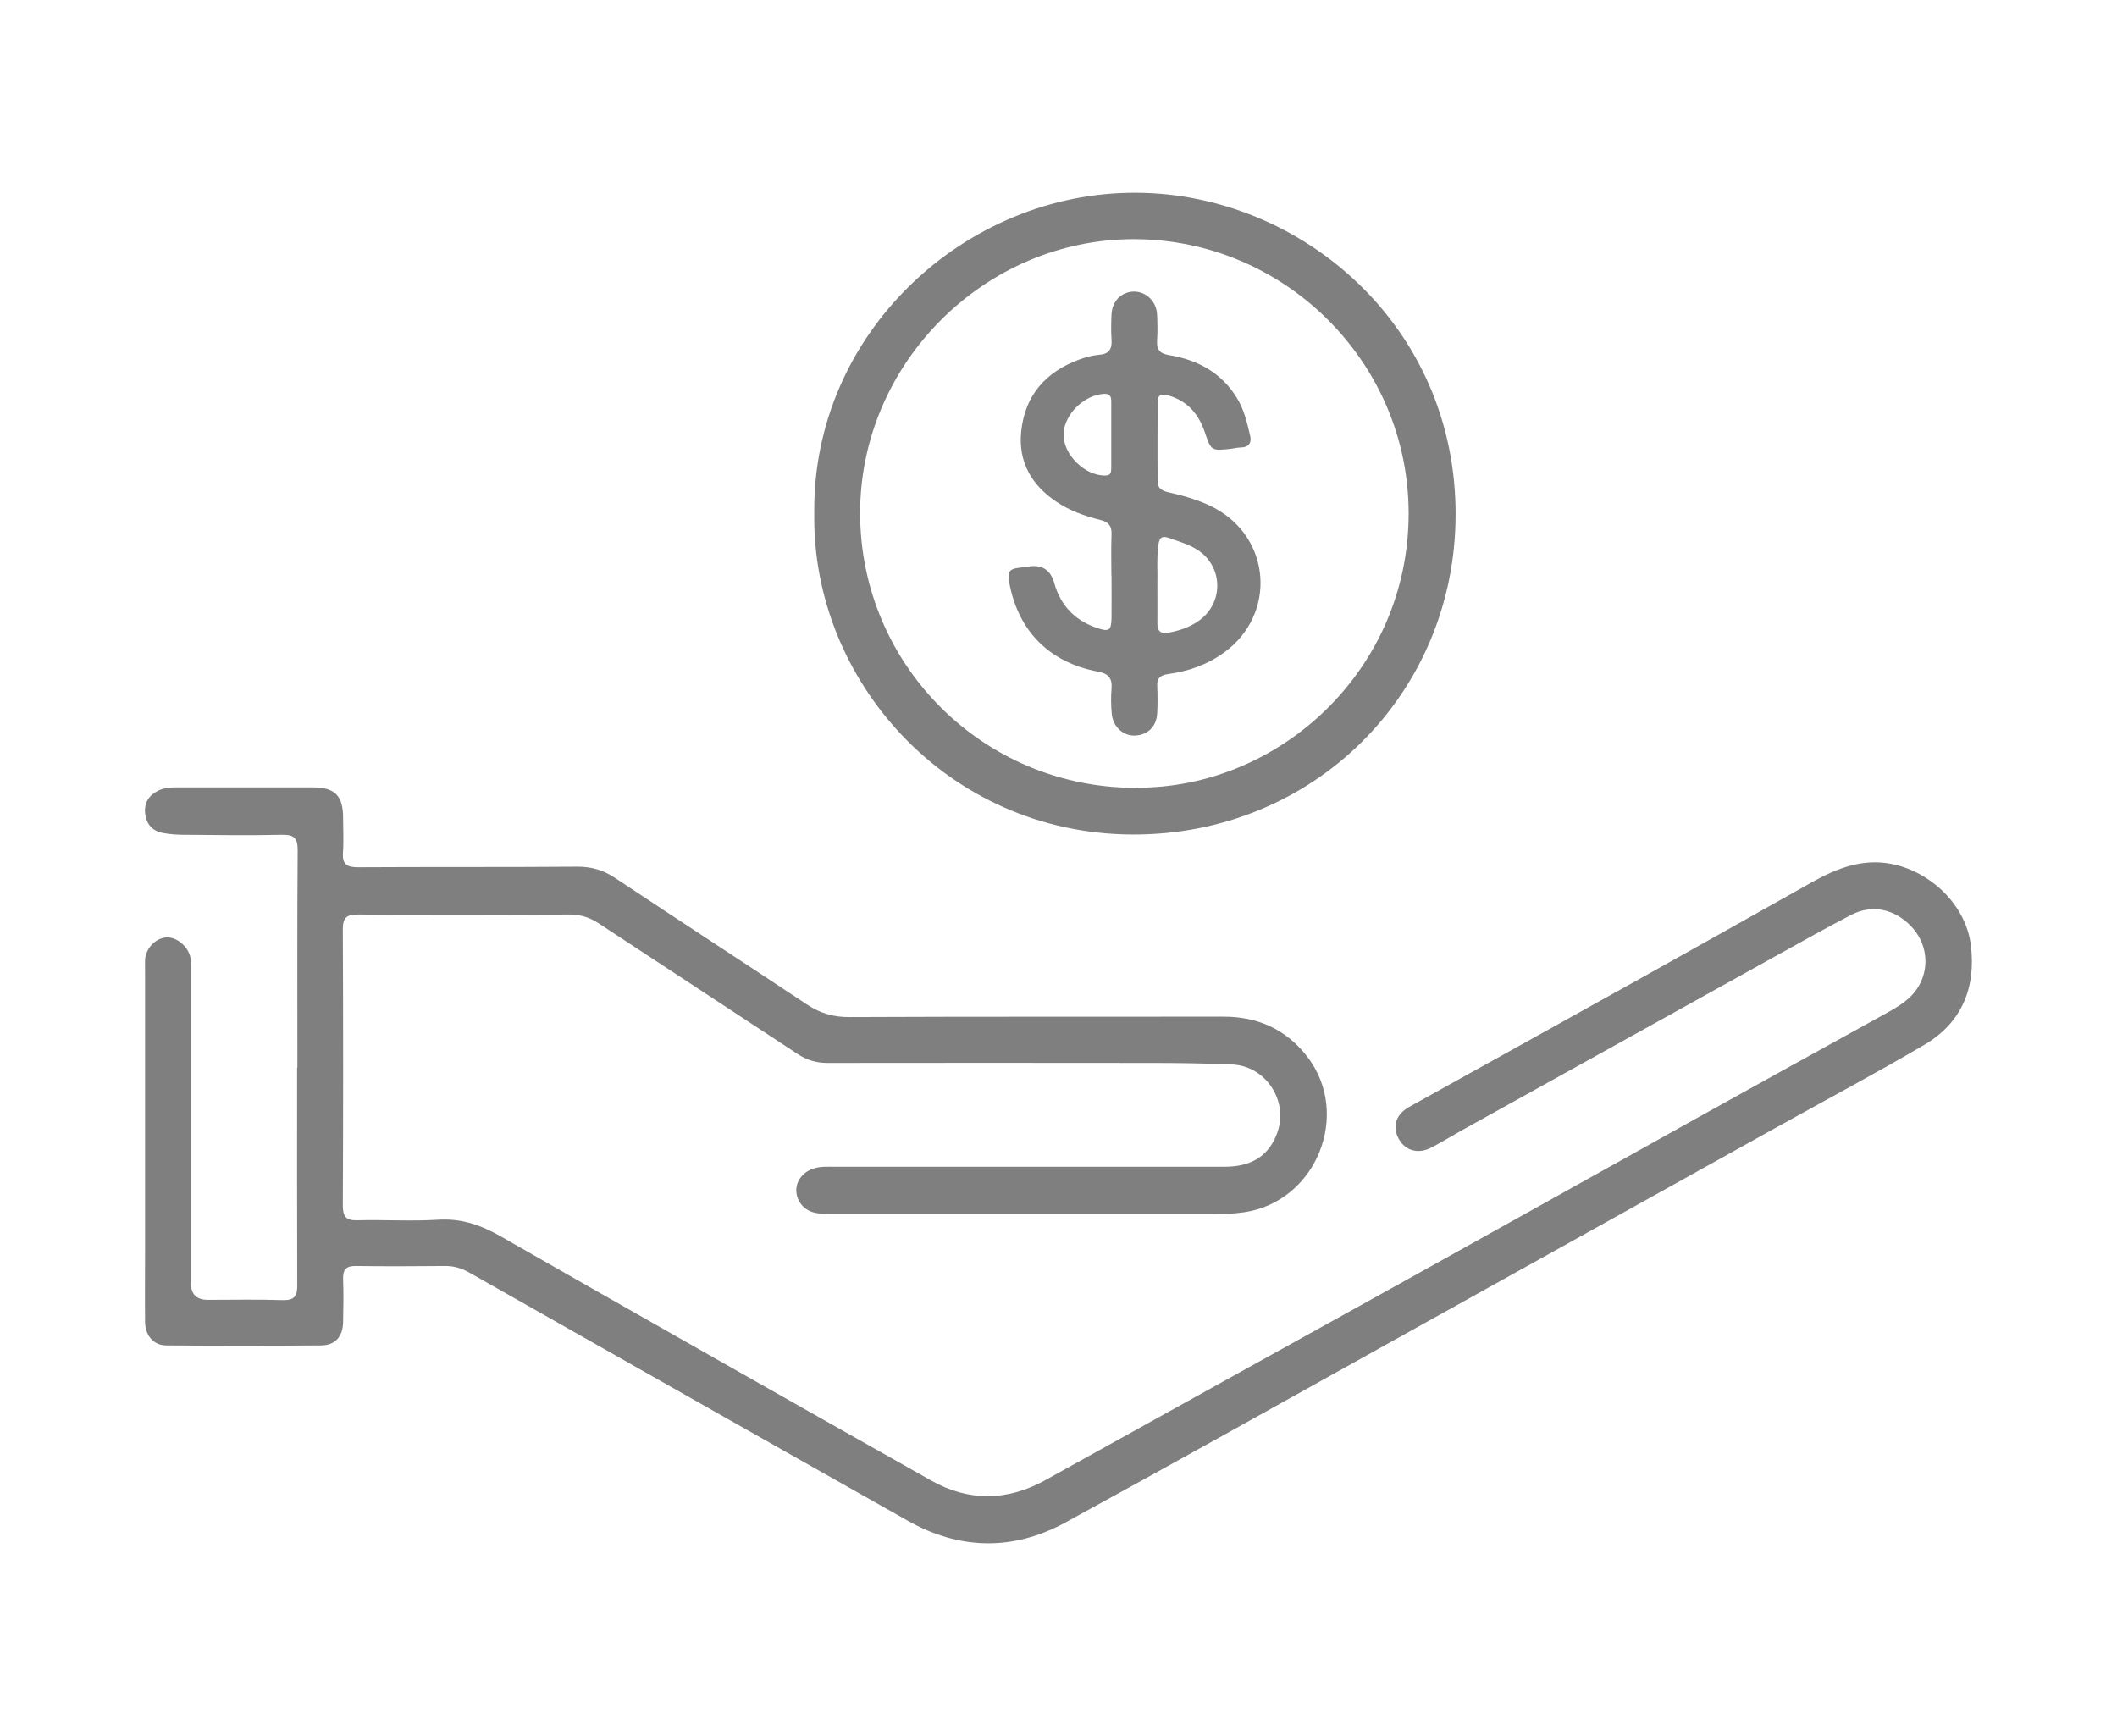
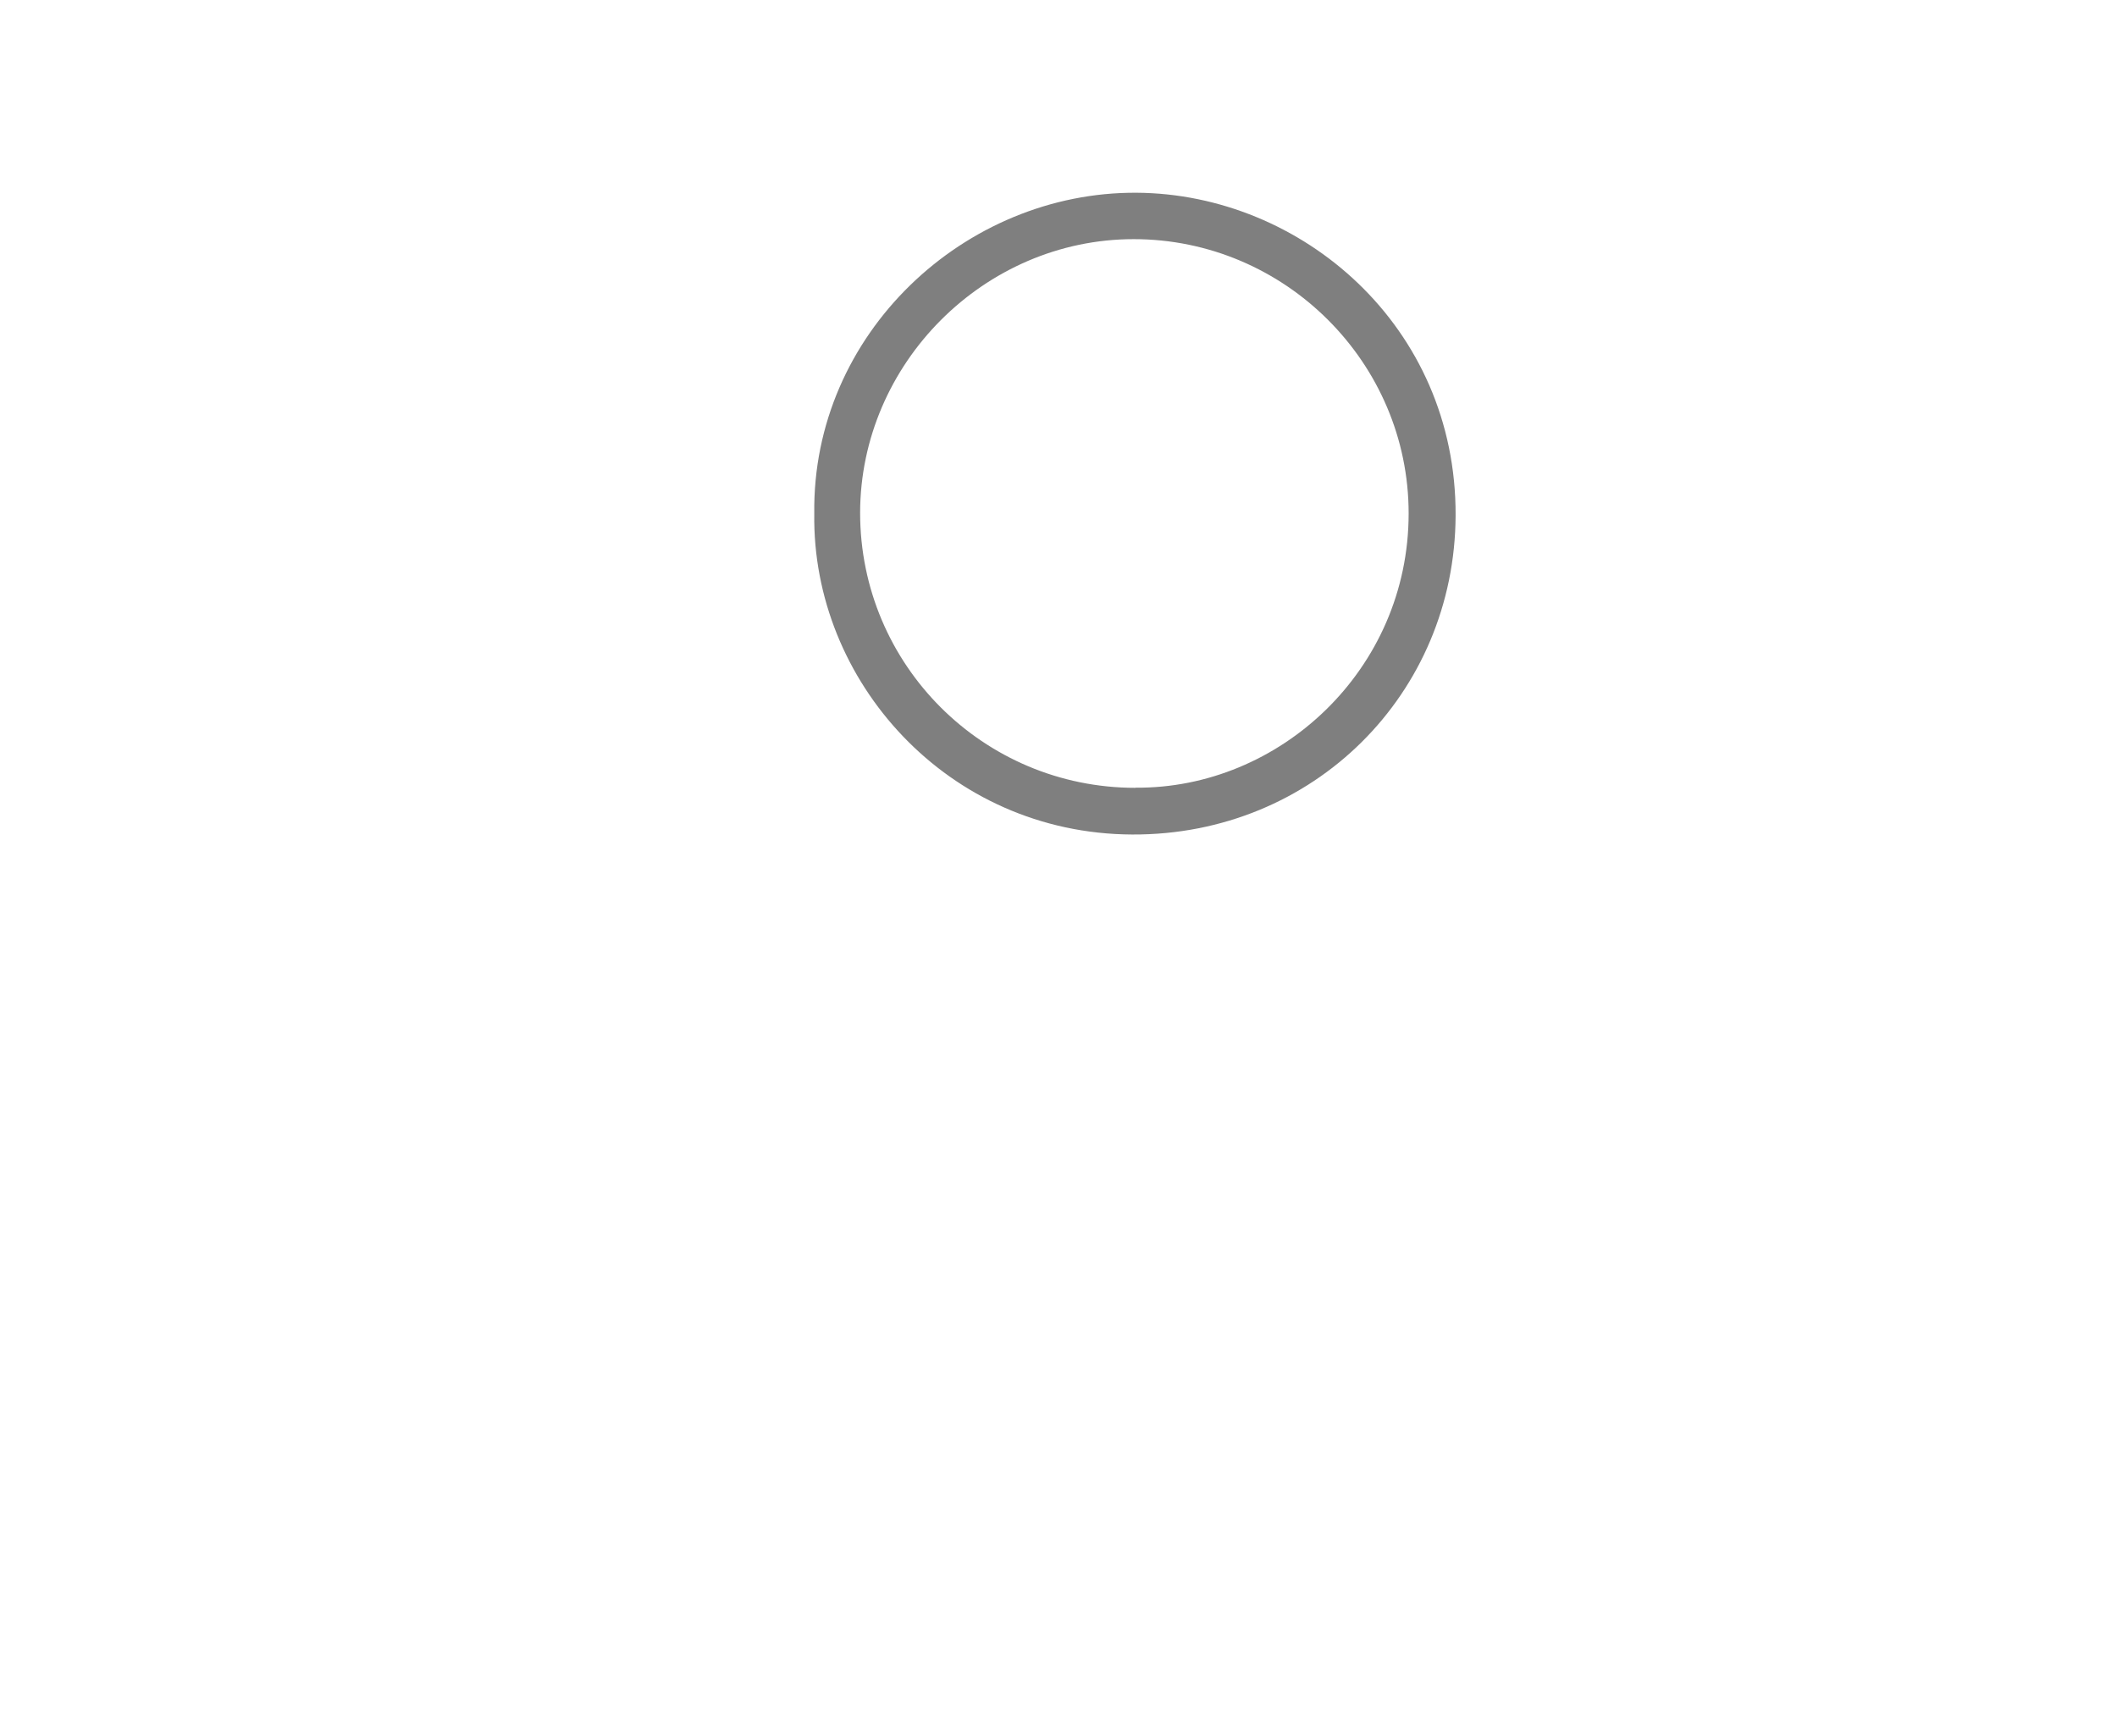
<svg xmlns="http://www.w3.org/2000/svg" id="Layer_1" data-name="Layer 1" viewBox="0 0 151.91 124.59">
  <defs>
    <style>
      .cls-1 {
        opacity: .5;
      }

      .cls-2 {
        stroke-width: 0px;
      }
    </style>
  </defs>
  <g class="cls-1">
-     <path class="cls-2" d="M21.34,76.61c0-5.2-.02-10.41.02-15.61,0-.86-.26-1.11-1.1-1.1-2.32.05-4.64.02-6.97,0-.53,0-1.06-.03-1.59-.13-.74-.13-1.18-.6-1.28-1.36-.1-.8.26-1.35.96-1.69.36-.17.75-.22,1.14-.22,3.33,0,6.66,0,9.99,0,1.52,0,2.11.63,2.11,2.16,0,.84.05,1.68-.01,2.52-.06.82.27,1.05,1.06,1.05,5.26-.03,10.52,0,15.78-.04,1,0,1.83.24,2.66.79,4.59,3.05,9.21,6.05,13.8,9.1.95.63,1.9.91,3.05.9,8.95-.04,17.9-.02,26.85-.03,2.45,0,4.47.91,5.98,2.85,3.22,4.15.65,10.45-4.54,11.19-.72.1-1.44.13-2.17.13-9.12,0-18.24,0-27.36,0-.42,0-.84-.01-1.25-.1-.8-.18-1.33-.85-1.33-1.62,0-.71.52-1.34,1.29-1.57.47-.14.94-.11,1.42-.11,9.34,0,18.69,0,28.03,0,1.97,0,3.2-.82,3.78-2.46.81-2.28-.84-4.78-3.25-4.88-1.93-.08-3.86-.11-5.79-.11-7.75-.01-15.5-.01-23.25,0-.79,0-1.46-.2-2.12-.63-4.76-3.14-9.54-6.26-14.31-9.4-.66-.43-1.33-.63-2.12-.62-5.04.03-10.07.04-15.11,0-.83,0-1.11.2-1.11,1.07.03,6.6.03,13.21,0,19.81,0,.8.23,1.08,1.04,1.06,1.93-.05,3.87.08,5.79-.04,1.68-.11,3.09.39,4.51,1.2,10.27,5.87,20.56,11.7,30.87,17.51,2.72,1.53,5.48,1.49,8.23-.04,8.58-4.77,17.17-9.51,25.76-14.28,6.99-3.88,13.97-7.79,20.96-11.68,4.5-2.5,9-4.99,13.51-7.48.96-.53,1.91-1.07,2.46-2.08.75-1.38.51-3.04-.58-4.19-1.18-1.25-2.79-1.61-4.28-.85-1.87.96-3.69,2-5.52,3.01-7.48,4.15-14.96,8.31-22.44,12.46-.73.41-1.45.85-2.19,1.24-.97.5-1.9.23-2.37-.66-.45-.86-.19-1.72.78-2.26,5.57-3.1,11.15-6.18,16.72-9.29,4.03-2.25,8.05-4.51,12.07-6.77,1.97-1.11,3.97-1.9,6.31-1.25,2.67.74,4.86,3.05,5.19,5.69.38,3.06-.63,5.57-3.32,7.16-3.52,2.07-7.13,3.99-10.69,5.97-9.31,5.18-18.62,10.36-27.93,15.54-7.67,4.27-15.33,8.57-23.04,12.78-3.74,2.04-7.58,1.97-11.3-.13-10.5-5.92-20.98-11.87-31.47-17.81-.55-.31-1.11-.48-1.75-.47-2.13.02-4.25.03-6.38,0-.7-.01-.94.25-.92.93.04,1.03.02,2.07,0,3.11-.02,1.03-.57,1.66-1.6,1.66-3.69.03-7.39.03-11.08,0-.91,0-1.51-.7-1.53-1.66-.02-1.68,0-3.36,0-5.04,0-6.69,0-13.38,0-20.06,0-.31-.01-.62,0-.92.06-.84.77-1.56,1.55-1.6.77-.03,1.63.74,1.72,1.55.03.33.02.67.02,1.01,0,7.42,0,14.83,0,22.25q0,1.2,1.22,1.2c1.79,0,3.58-.04,5.37.02.83.02,1.05-.29,1.04-1.07-.02-5.2-.01-10.41-.01-15.61Z" />
-     <path class="cls-2" d="M58.43,36.86c-.17-12.91,10.79-23.11,23.14-23.03,11.83.08,22.94,9.57,22.88,23.16-.05,12.78-10.19,22.95-23.21,22.89-13.25-.06-22.98-11.04-22.81-23.01ZM81.48,56.52c10.32.09,19.6-8.45,19.6-19.68,0-10.82-8.88-19.68-19.73-19.68-10.71,0-19.62,8.92-19.63,19.64,0,10.9,8.83,19.73,19.75,19.73Z" />
-     <path class="cls-2" d="M79.75,41.31c0-.98-.03-1.96.01-2.94.03-.62-.21-.92-.8-1.06-1.12-.28-2.2-.66-3.16-1.31-1.79-1.2-2.75-2.88-2.52-5.05.27-2.6,1.77-4.28,4.19-5.16.44-.16.91-.29,1.38-.33.72-.05.96-.4.91-1.09-.04-.61-.03-1.23,0-1.84.05-.94.73-1.6,1.61-1.61.88,0,1.62.71,1.66,1.66.03.61.04,1.23,0,1.84-.04.64.17.95.86,1.06,2.04.34,3.75,1.25,4.87,3.08.51.83.72,1.75.94,2.67.13.53-.07.87-.68.88-.22,0-.44.06-.66.09-1.46.16-1.45.15-1.91-1.2-.44-1.29-1.24-2.23-2.6-2.62-.5-.15-.78-.07-.78.48-.01,1.9-.02,3.8,0,5.7,0,.57.46.7.92.8,1.09.25,2.16.56,3.16,1.09,4.09,2.19,4.45,7.64.69,10.37-1.21.88-2.57,1.35-4.03,1.55-.55.08-.8.29-.77.85.03.64.03,1.29,0,1.93-.04.96-.65,1.58-1.57,1.63-.84.05-1.59-.6-1.69-1.53-.06-.61-.07-1.23-.02-1.84.06-.76-.23-1.08-.99-1.22-3.42-.64-5.65-2.86-6.32-6.23-.2-.99-.08-1.16.95-1.25.14-.01.28-.04.42-.06q1.44-.22,1.83,1.19c.45,1.6,1.47,2.67,3.04,3.21.89.31,1.05.2,1.07-.72.01-1.01,0-2.01,0-3.02h0ZM83.05,41.91c0,1.09.01,1.95,0,2.82-.01.57.26.76.78.67.78-.14,1.51-.38,2.17-.84,1.84-1.28,1.79-3.94-.11-5.13-.62-.39-1.32-.58-2.01-.83-.52-.19-.69,0-.76.51-.13,1-.04,2.01-.07,2.79ZM79.74,31.26h0c0-.81,0-1.61,0-2.42,0-.33-.05-.6-.5-.58-1.44.07-2.87,1.46-2.92,2.87-.06,1.47,1.55,3.05,3.03,2.99.37-.01.38-.26.39-.52,0-.78,0-1.56,0-2.34Z" />
+     <path class="cls-2" d="M58.43,36.86c-.17-12.91,10.79-23.11,23.14-23.03,11.83.08,22.94,9.57,22.88,23.16-.05,12.78-10.19,22.95-23.21,22.89-13.25-.06-22.98-11.04-22.81-23.01ZM81.48,56.52c10.32.09,19.6-8.45,19.6-19.68,0-10.82-8.88-19.68-19.73-19.68-10.71,0-19.62,8.92-19.63,19.64,0,10.9,8.83,19.73,19.75,19.73" />
  </g>
</svg>